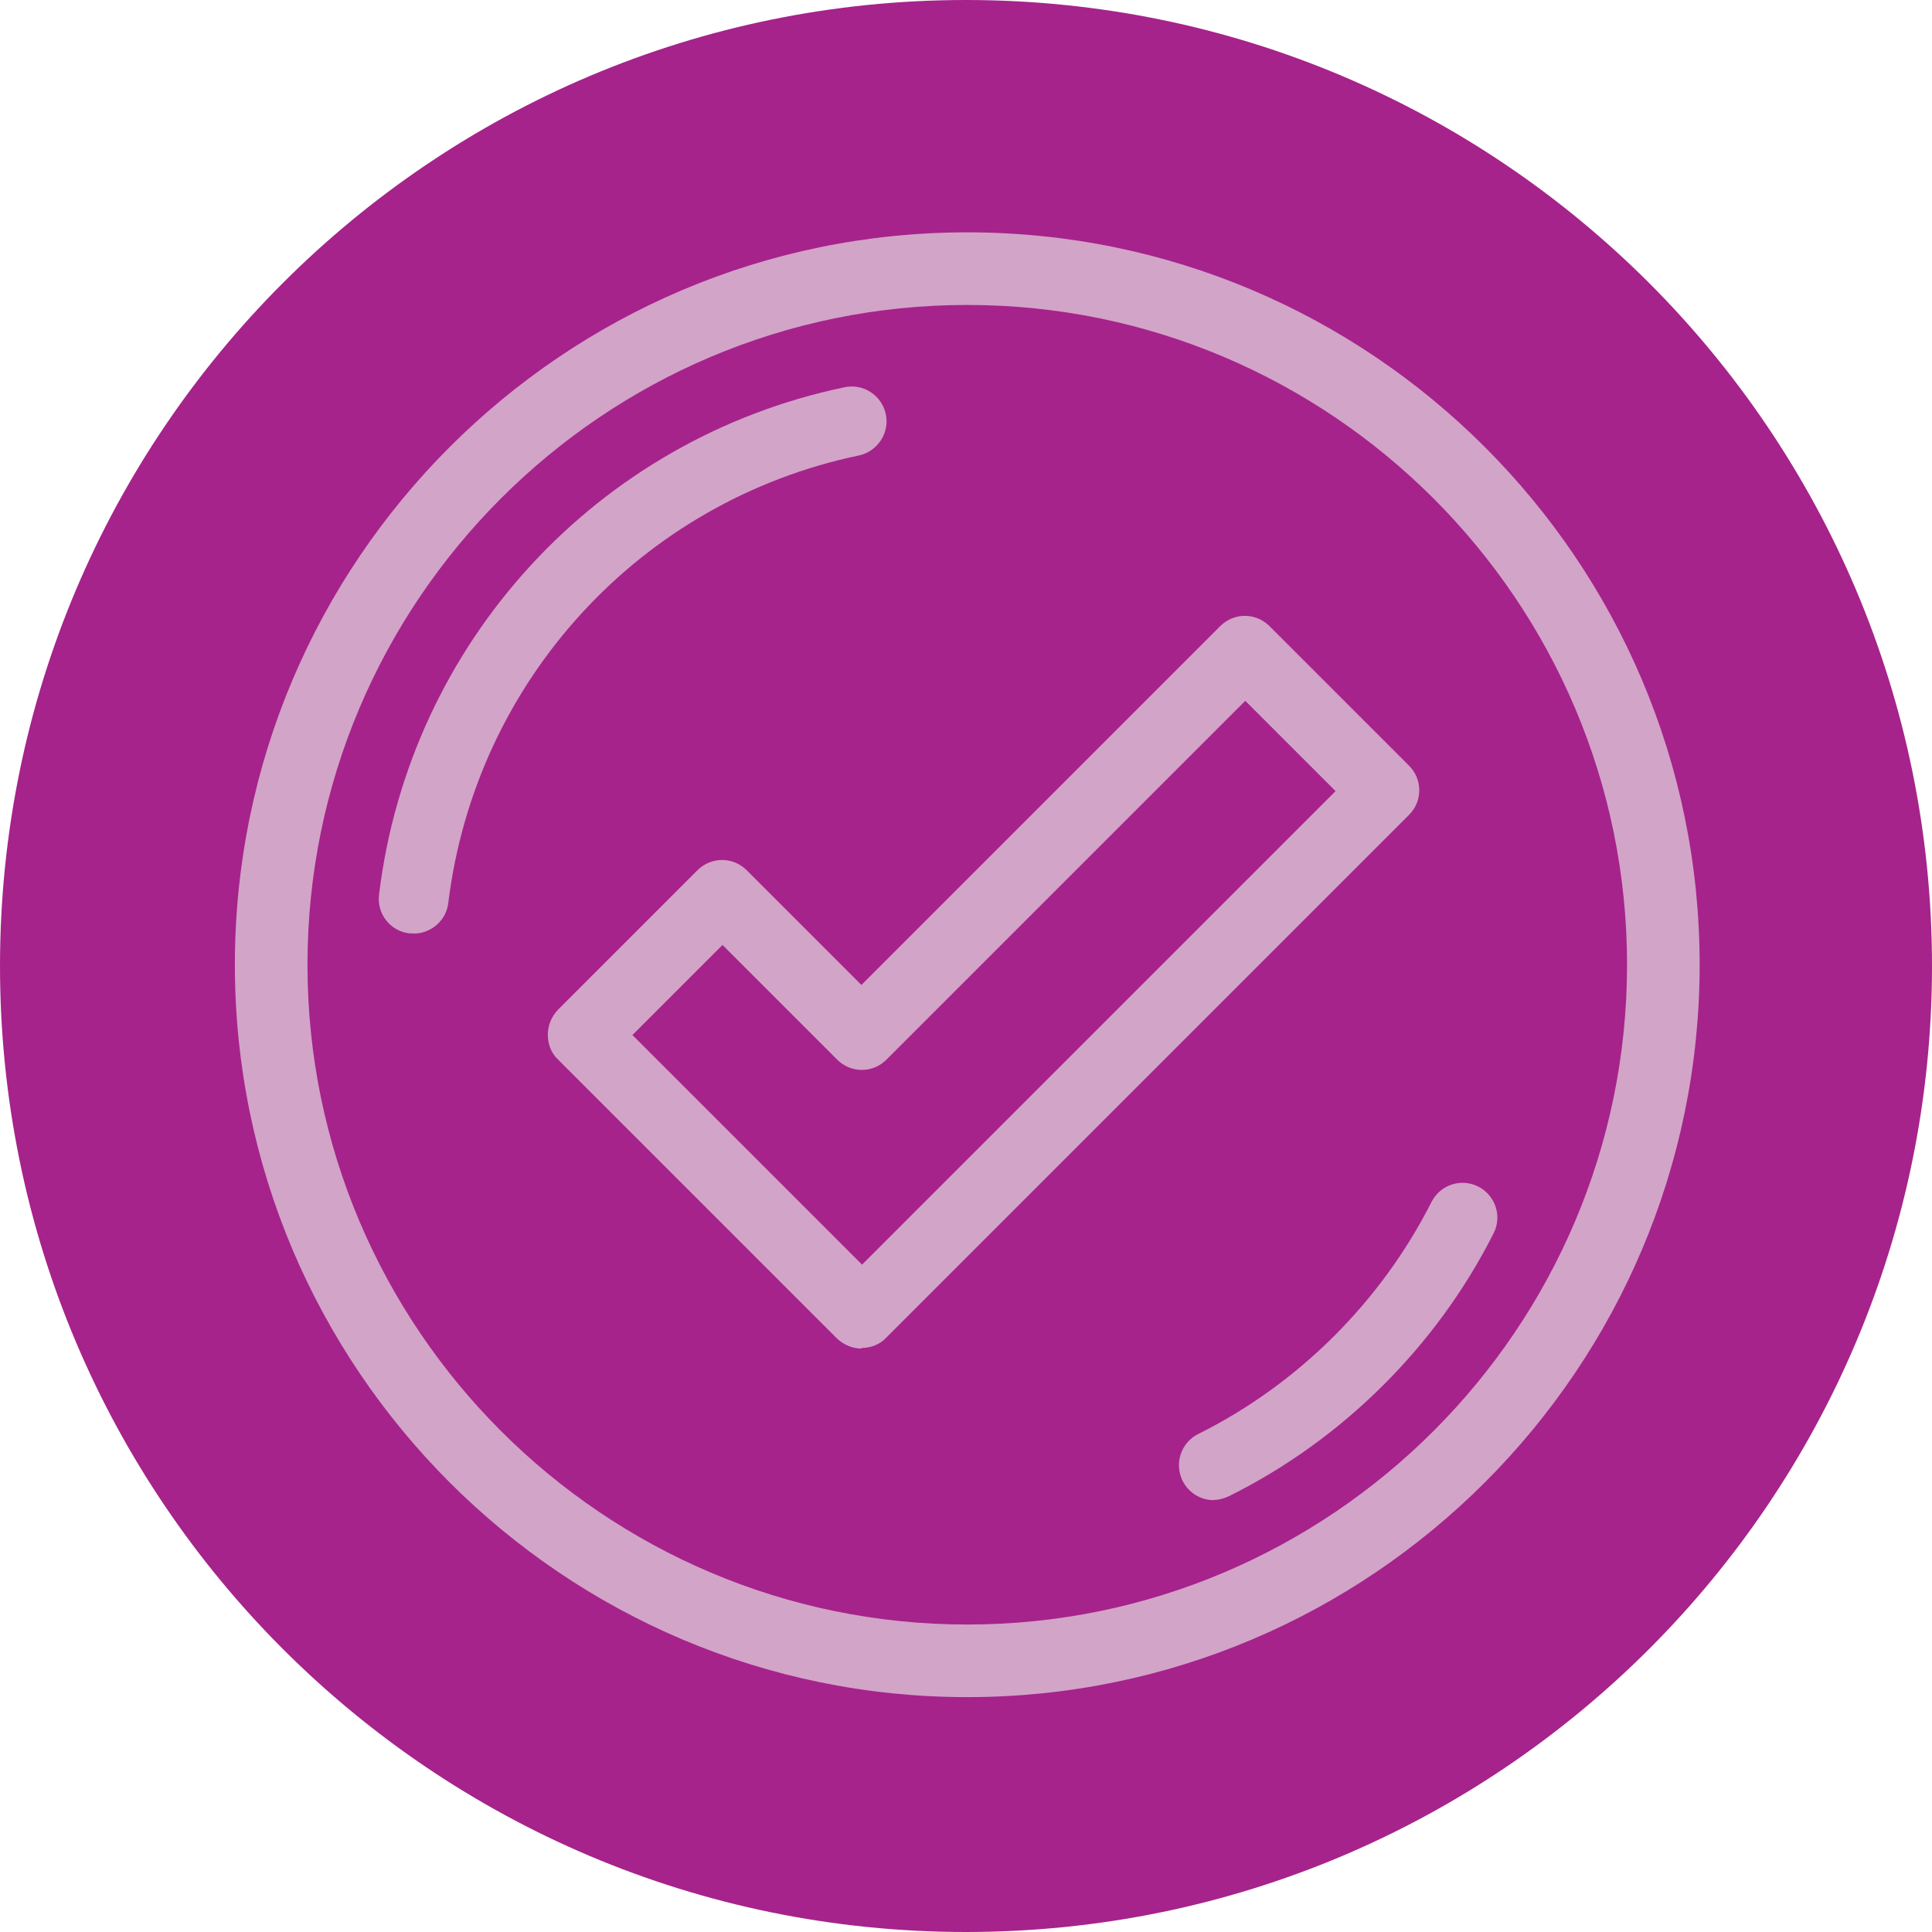
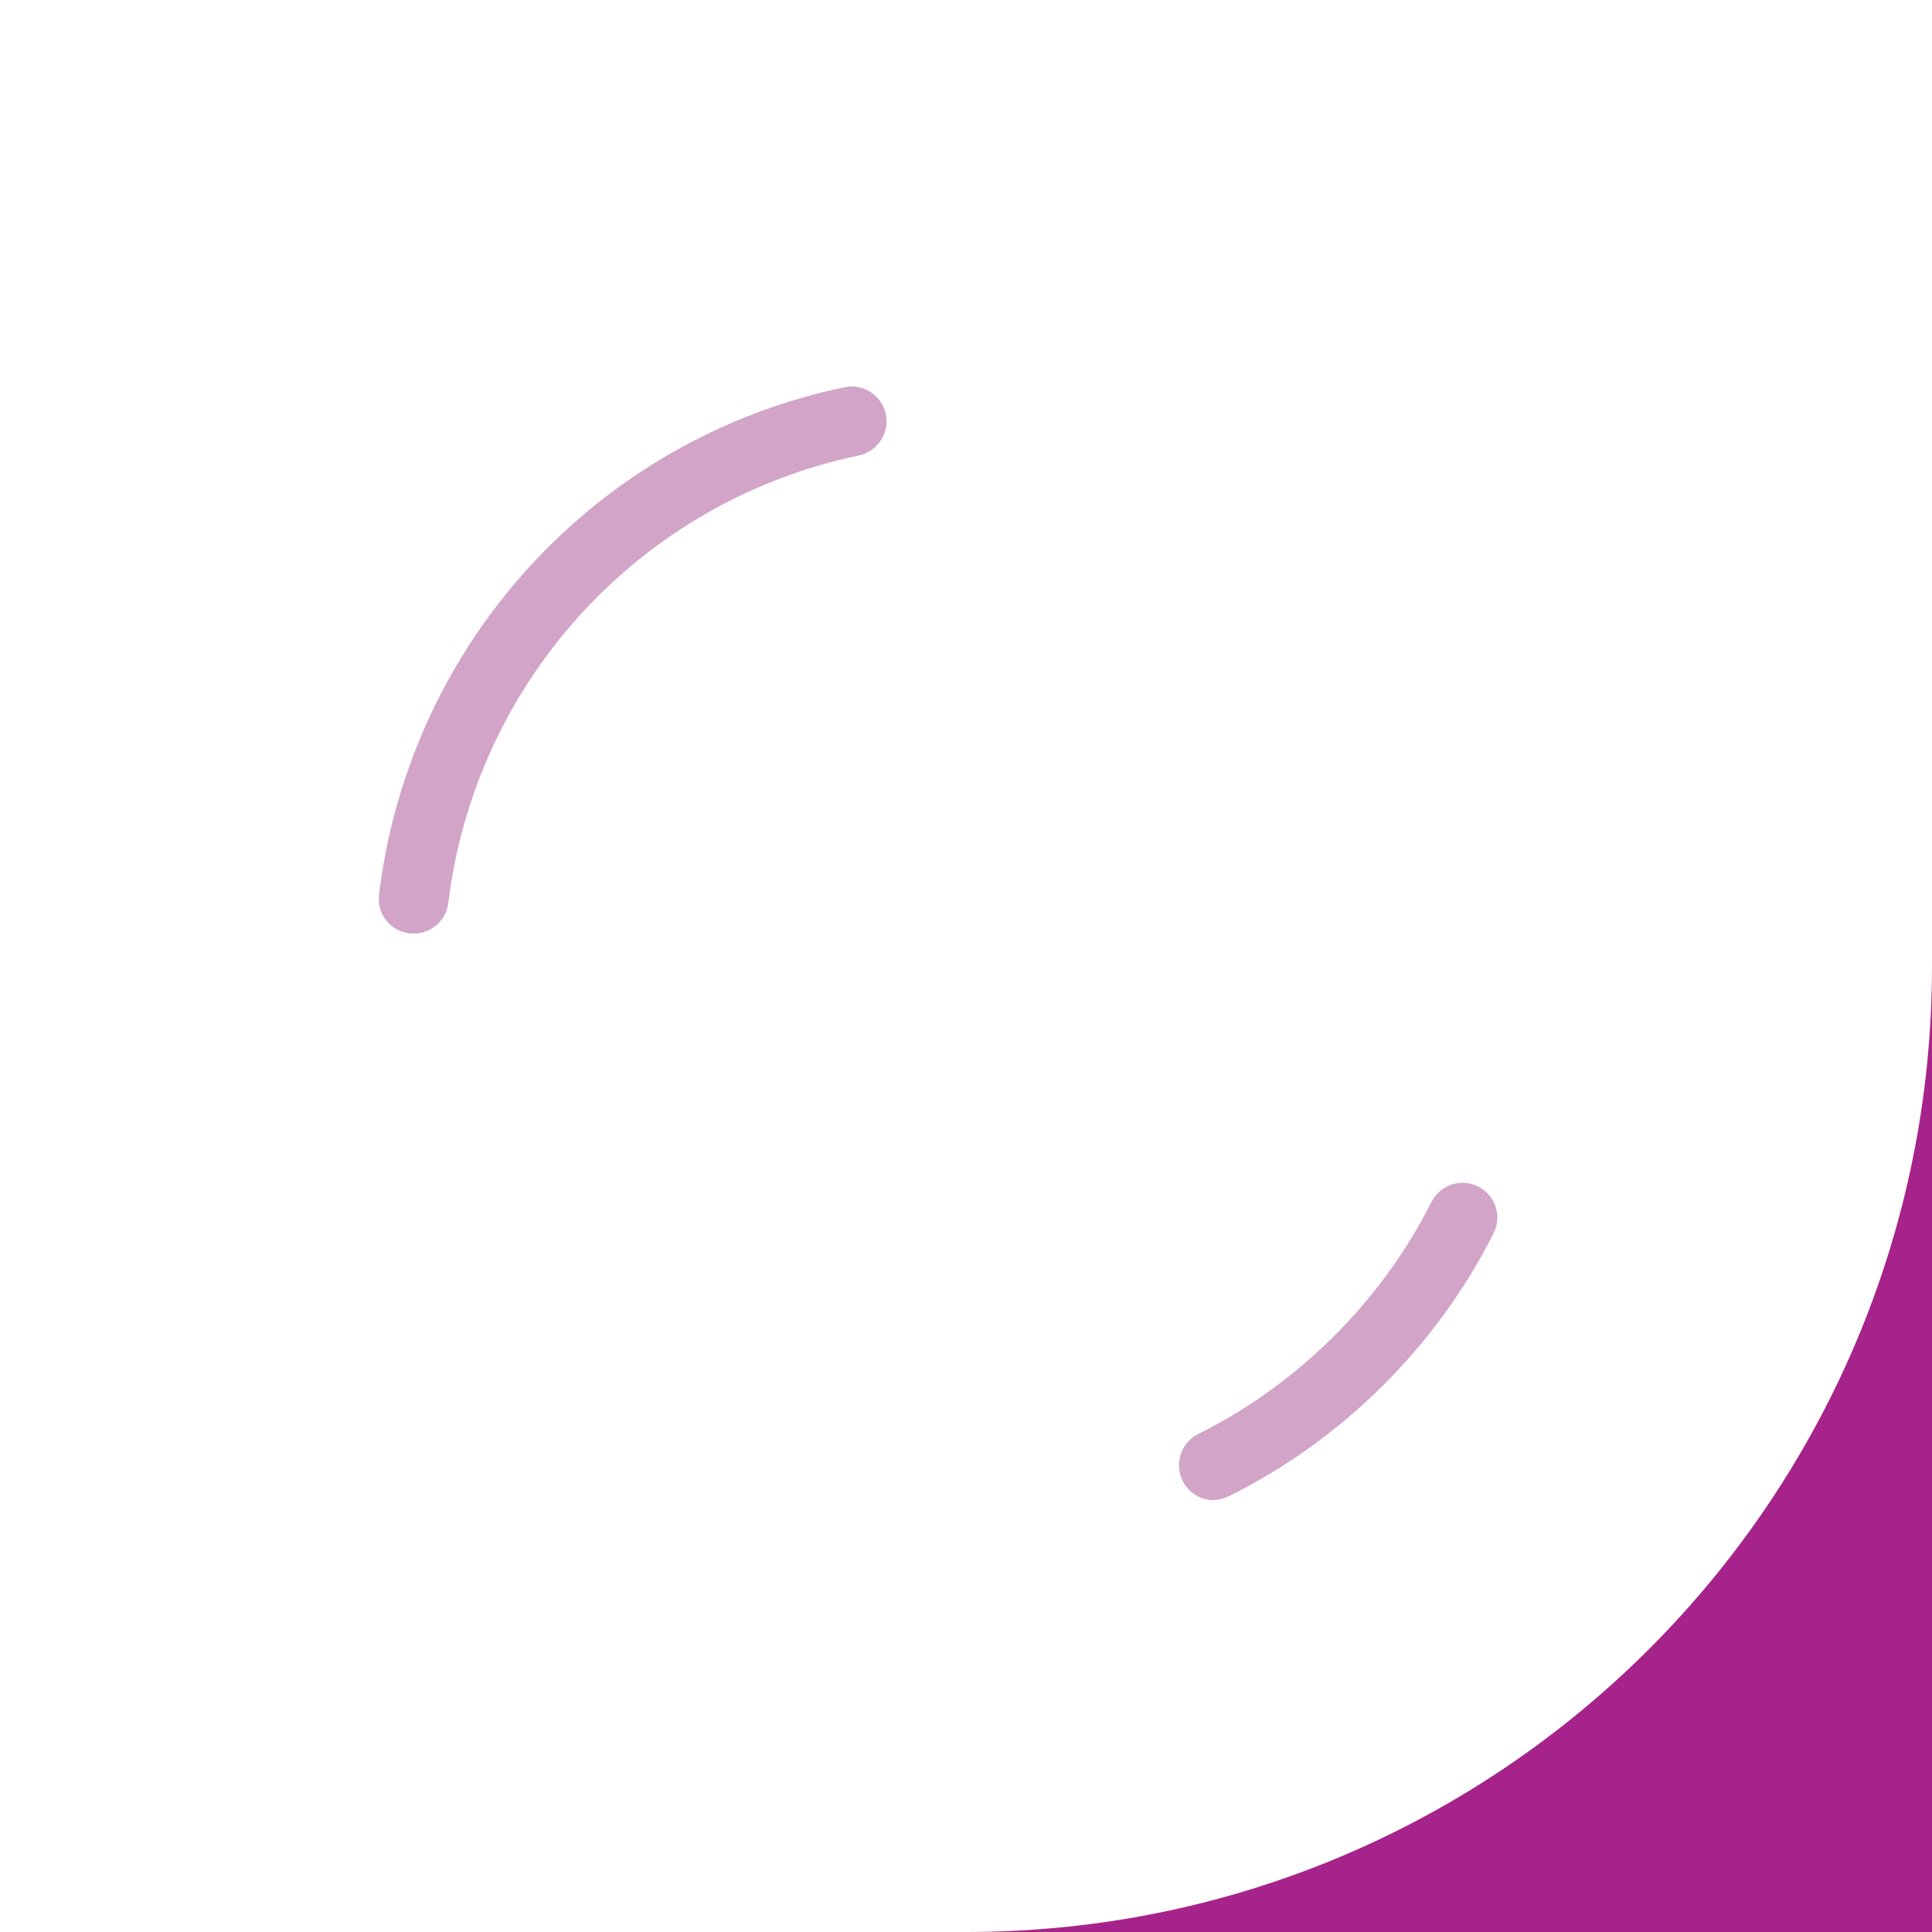
<svg xmlns="http://www.w3.org/2000/svg" id="Layer_2" data-name="Layer 2" viewBox="0 0 91.8 91.8">
  <defs>
    <style>
      .cls-1 {
        fill: #d2a4c8;
      }

      .cls-1, .cls-2 {
        fill-rule: evenodd;
        stroke-width: 0px;
      }

      .cls-2 {
        fill: #a6238b;
      }
    </style>
  </defs>
  <g id="Layer_1-2" data-name="Layer 1">
-     <path class="cls-2" d="M45.9,91.8c25.35,0,45.9-20.55,45.9-45.9S71.25,0,45.9,0,0,20.55,0,45.9s20.55,45.9,45.9,45.9" />
-     <path class="cls-1" d="M45.96,14.49c-17.29,0-31.35,14.07-31.35,31.35s14.07,31.35,31.35,31.35,31.35-14.07,31.35-31.35-14.07-31.35-31.35-31.35M45.96,80.64c-19.19,0-34.8-15.61-34.8-34.8S26.77,11.04,45.96,11.04s34.8,15.61,34.8,34.8-15.61,34.8-34.8,34.8" />
+     <path class="cls-2" d="M45.9,91.8c25.35,0,45.9-20.55,45.9-45.9s20.55,45.9,45.9,45.9" />
    <path class="cls-1" d="M19.65,44.35h-.2c-.91-.11-1.55-.93-1.44-1.84,1.45-11.96,10.33-21.65,22.12-24.11.9-.19,1.77.39,1.96,1.28.19.88-.39,1.77-1.27,1.96-10.4,2.17-18.23,10.72-19.52,21.27-.1.83-.82,1.45-1.64,1.45M57.67,71.28c-.61,0-1.19-.34-1.48-.92-.4-.82-.08-1.81.74-2.22,4.76-2.37,8.69-6.29,11.09-11.03.42-.82,1.41-1.14,2.22-.73.82.42,1.14,1.41.73,2.22-2.71,5.37-7.18,9.81-12.57,12.49-.24.11-.49.18-.73.18" />
-     <path class="cls-1" d="M30.04,49.17l10.92,10.92,22.5-22.5-4.29-4.29-17.05,17.05c-.65.65-1.69.65-2.34,0l-5.45-5.45-4.29,4.29h0ZM40.95,64.08h0c-.44,0-.86-.18-1.18-.48l-13.26-13.26c-.32-.3-.48-.73-.48-1.18s.18-.86.48-1.18l6.63-6.63c.65-.65,1.69-.65,2.34,0l5.45,5.45,17.05-17.05c.65-.65,1.69-.65,2.34,0l6.63,6.63c.65.65.65,1.69,0,2.34l-24.85,24.85c-.3.32-.73.48-1.18.48" />
  </g>
</svg>